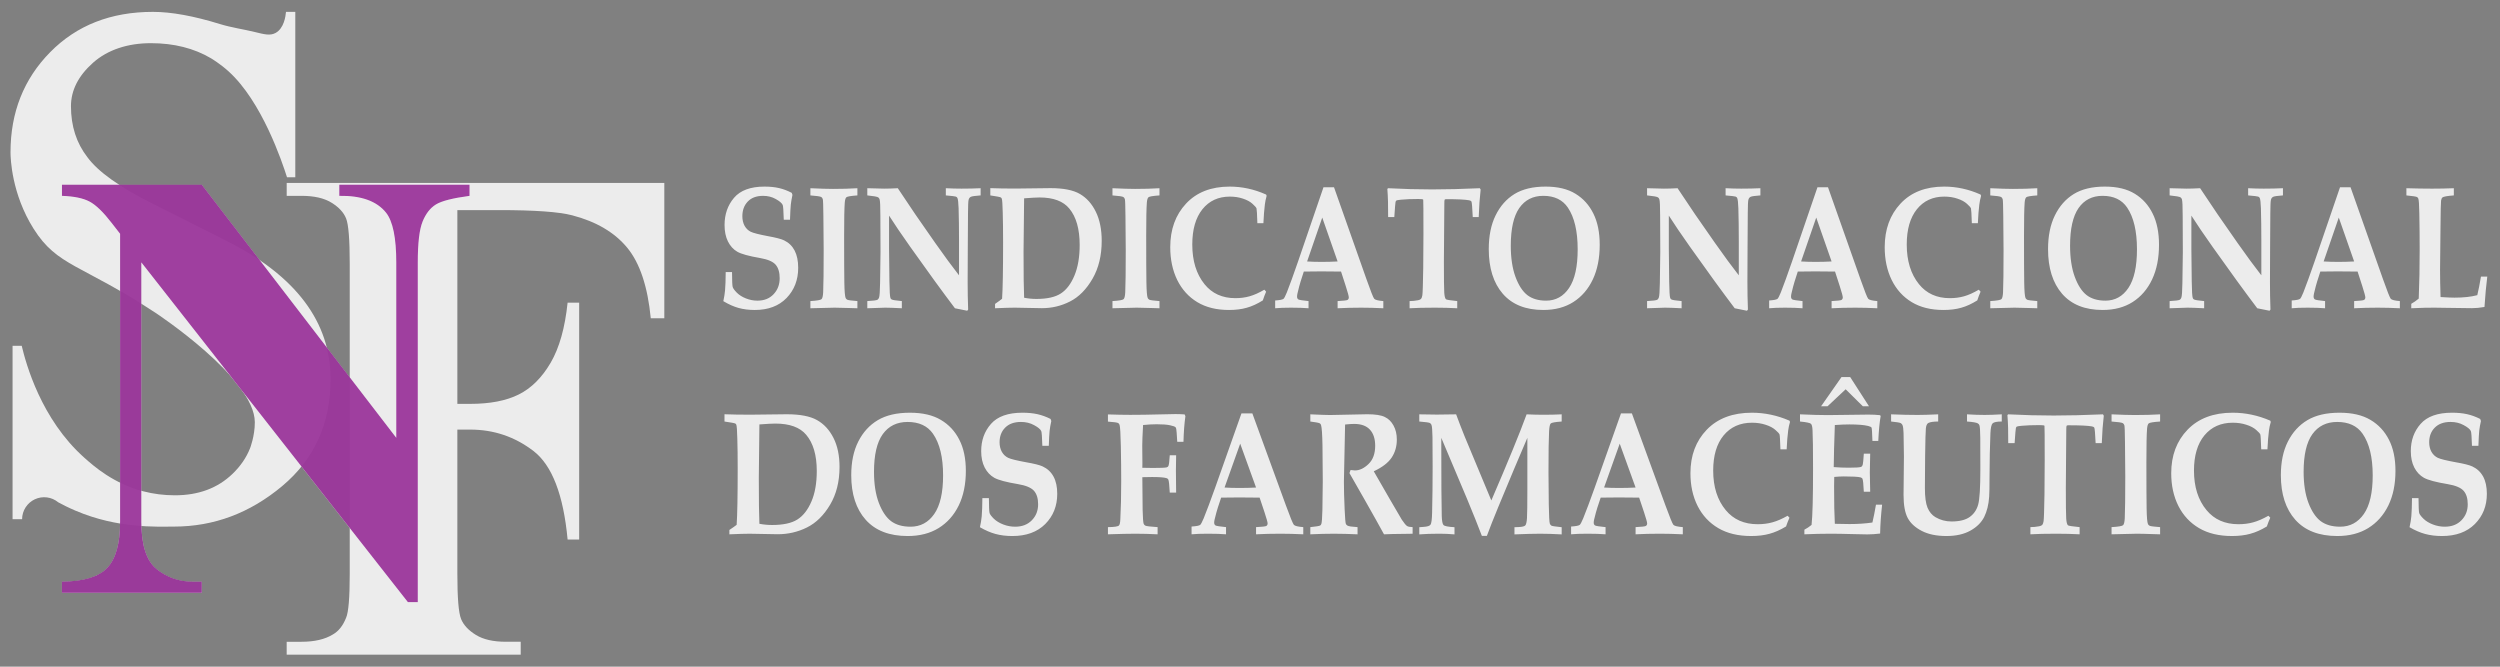
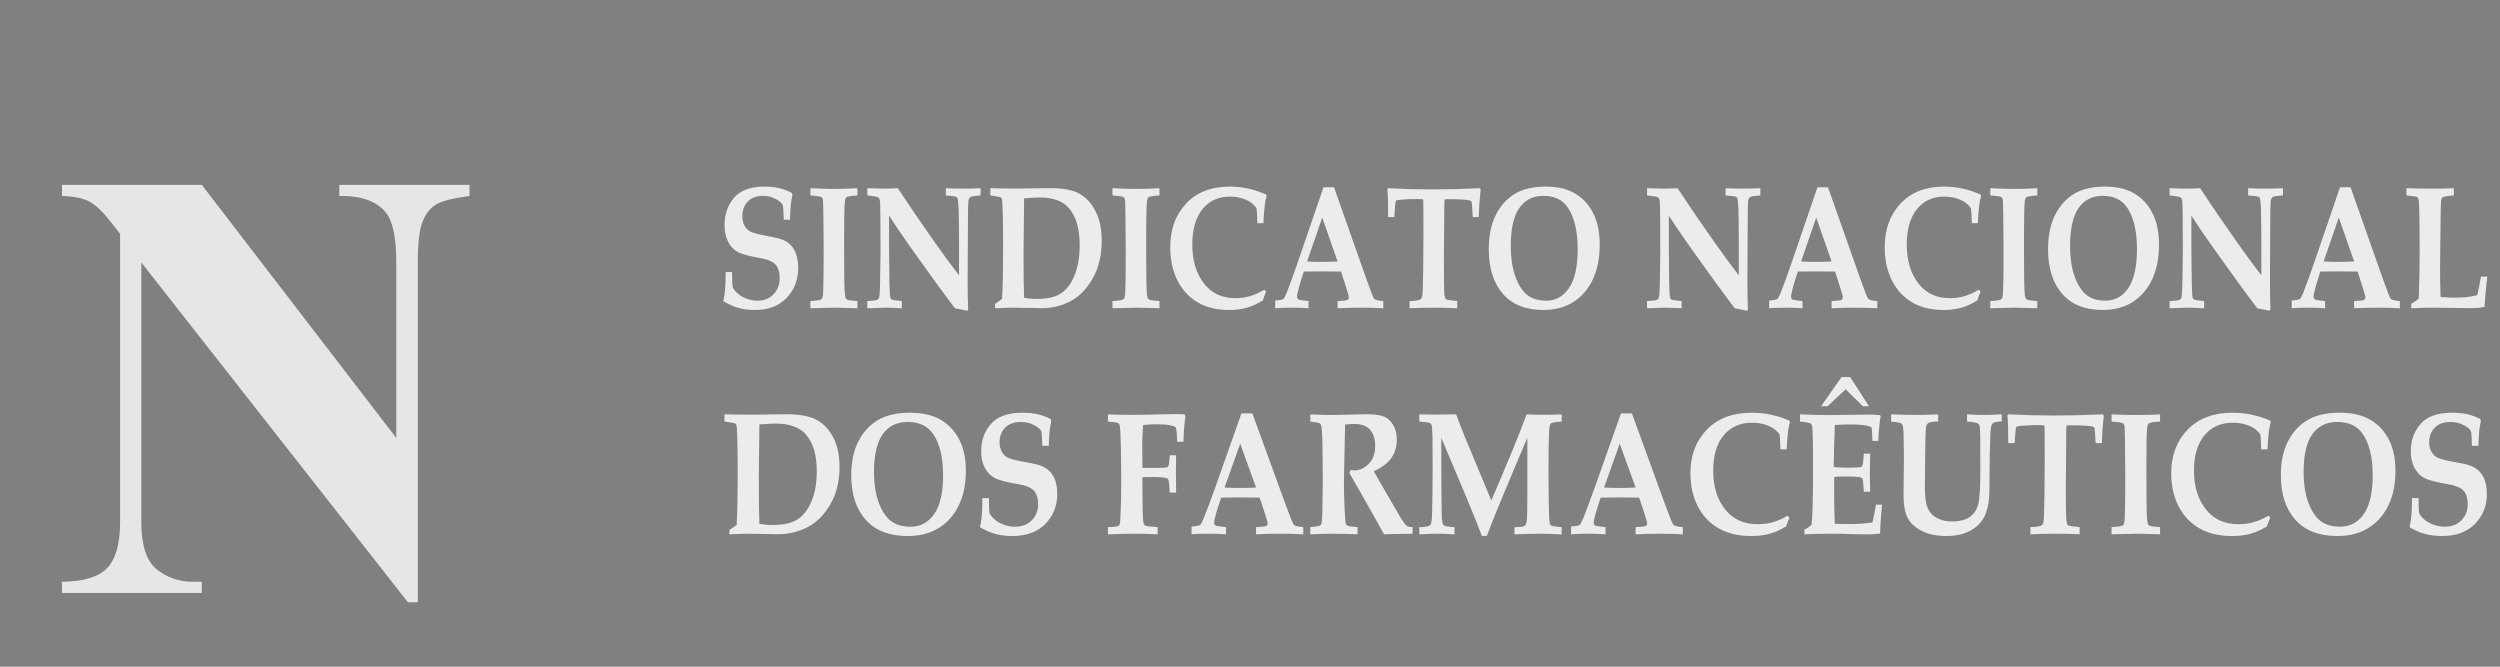
<svg xmlns="http://www.w3.org/2000/svg" xmlns:ns1="http://sodipodi.sourceforge.net/DTD/sodipodi-0.dtd" xmlns:ns2="http://www.inkscape.org/namespaces/inkscape" id="Layer_2_Image" data-name="Layer 2 Image" viewBox="0 0 1200 320" version="1.1" ns1:docname="snf-logo-site_inv.svg" width="1200" height="320" ns2:version="1.4.2 (ebf0e94, 2025-05-08)" ns2:export-filename="logo-site_inv.png" ns2:export-xdpi="24" ns2:export-ydpi="24">
  <rect x="0" y="0" width="1200" height="320" fill="#808080" stroke="none" />
  <ns1:namedview id="namedview37" pagecolor="#ffffff" bordercolor="#666666" borderopacity="1.0" ns2:showpageshadow="2" ns2:pageopacity="0.0" ns2:pagecheckerboard="0" ns2:deskcolor="#d1d1d1" ns2:zoom="0.67659504" ns2:cx="605.23648" ns2:cy="-52.468608" ns2:window-width="1920" ns2:window-height="1009" ns2:window-x="1912" ns2:window-y="-8" ns2:window-maximized="1" ns2:current-layer="Layer_2_Image" />
  <defs id="defs1">
    <linearGradient id="swatch2" ns2:swatch="solid">
      <stop style="stop-color:#5e075e;stop-opacity:1;" offset="0" id="stop2" />
    </linearGradient>
    <linearGradient id="swatch1" ns2:swatch="solid">
      <stop style="stop-color:#5e075e;stop-opacity:1;" offset="0" id="stop1" />
    </linearGradient>
    <style id="style1">
      .cls-1 {
        opacity: .75;
      }

      .cls-2 {
        fill: #5e075e;
      }
    </style>
  </defs>
  <g class="cls-1" id="g35" transform="matrix(0.666,0,0,0.666,-16.099,-53.637)" style="opacity:1;fill:#ececec">
-     <path d="m 353.8,231.98 v 139.63 h 9.28 c 14.28,0 25.93,-2.25 34.97,-6.77 9.04,-4.51 16.69,-12.11 22.96,-22.81 6.26,-10.7 10.35,-25.15 12.25,-43.37 h 8.33 v 170.71 h -8.33 c -3.01,-32.25 -11.22,-53.52 -24.62,-63.8 -13.41,-10.28 -28.59,-15.42 -45.56,-15.42 h -9.28 v 104.04 c 0,17.38 0.91,28.24 2.73,32.59 1.82,4.35 5.39,8.15 10.7,11.4 5.32,3.26 12.49,4.89 21.53,4.89 h 10.7 v 9.28 H 230.79 v -9.28 h 10.7 c 9.36,0 16.89,-1.76 22.6,-5.27 4.12,-2.34 7.29,-6.35 9.52,-12.03 1.75,-4.01 2.62,-14.54 2.62,-31.59 V 270.56 c 0,-17.38 -0.87,-28.24 -2.62,-32.59 -1.74,-4.34 -5.27,-8.15 -10.58,-11.4 -5.32,-3.26 -12.49,-4.89 -21.53,-4.89 h -10.7 v -9.28 h 272.16 v 97.52 h -9.76 c -2.22,-22.9 -7.89,-39.86 -17.01,-50.89 -9.12,-11.03 -22.32,-18.8 -39.6,-23.31 -9.52,-2.51 -27.12,-3.76 -52.81,-3.76 H 353.8 Z" id="path35" style="fill:#ececec" />
-   </g>
+     </g>
  <g class="cls-1" id="g36" transform="matrix(0.666,0,0,0.666,-16.099,-53.637)" style="opacity:1;fill:#ececec">
-     <path d="m 237,89.11 v 119.2 h -5.97 c -3.56,-11.19 -18.08,-54.65 -42.2,-76.41 -5.99,-5.4 -12.21,-9.14 -12.51,-9.32 -12.32,-7.28 -26.79,-10.93 -43.42,-10.93 -16.63,0 -31.14,4.72 -41.71,14.13 -10.58,9.43 -15.87,19.87 -15.87,31.33 0,14.26 3.93,26.49 11.81,36.67 7.62,10.44 23.13,21.53 46.51,33.23 l 53.89,27.13 c 49.95,25.21 74.93,58.45 74.93,99.71 0,31.84 -11.63,57.5 -34.88,76.99 -23.26,19.48 -49.28,29.22 -78.07,29.22 -12.67,0 -40.33,1.53 -70.88,-11.46 -5.37,-2.29 -9.66,-4.5 -12.49,-6.05 -4.73,-3.92 -11.32,-4.76 -16.88,-2.16 -5.55,2.6 -9.13,8.18 -9.16,14.32 H 33.23 V 329.78 h 6.6 c 3.04,12.78 13.91,52.85 45.08,80.61 7.04,6.27 21.11,18.69 42.59,24.26 7.34,1.91 14.92,2.86 22.75,2.86 16.98,0 30.82,-5.15 41.52,-15.47 5.76,-5.55 9.98,-11.72 12.64,-18.48 0,0 3.46,-8.78 3.42,-18.76 -0.12,-31.74 -71.38,-78.68 -71.38,-78.68 C 82.51,270.59 65.61,272.77 48.36,245.35 32.54,220.22 31.75,194.65 31.75,190.33 c 0,-28.78 9.53,-52.85 28.61,-72.21 19.06,-19.35 43.74,-29.03 74.01,-29.03 13.29,0 29.4,2.93 48.36,8.79 8.2,2.53 16.76,3.69 25.1,5.73 6.88,1.68 10.96,2.78 14.84,0.73 6.18,-3.25 7.35,-12.05 7.63,-15.25 h 6.69 z" id="path36" style="fill:#ececec" />
-   </g>
+     </g>
  <g id="g33" />
  <path class="cls-2" d="M 96.857,88.723 190.213,210.209 v -84.217 c 0,-11.75 -1.632,-19.69 -4.883,-23.834 -4.47,-5.589 -11.957,-8.28 -22.468,-8.093 v -5.342 h 62.515 v 5.342 c -8.007,1.066 -13.376,2.438 -16.12,4.117 -2.744,1.685 -4.883,4.436 -6.421,8.233 -1.539,3.797 -2.298,10.325 -2.298,19.571 v 163.086 h -4.743 L 67.834,125.986 v 124.517 c 0,11.271 2.485,18.878 7.467,22.821 4.976,3.95 10.678,5.922 17.093,5.922 h 4.463 v 5.349 h -67.118 v -5.349 c 10.418,-0.093 17.672,-2.311 21.769,-6.641 4.09,-4.336 6.142,-11.704 6.142,-22.102 V 112.263 l -4.043,-5.202 c -4.003,-5.196 -7.534,-8.613 -10.605,-10.252 -3.071,-1.639 -7.494,-2.551 -13.256,-2.744 v -5.342 h 67.118 z" id="path34-3" style="opacity:0.8;fill:#ffffff;fill-opacity:1;stroke-width:0.666" />
-   <path class="cls-2" d="M 96.854,88.672 190.211,210.159 v -84.217 c 0,-11.75 -1.632,-19.69 -4.883,-23.834 -4.47,-5.589 -11.957,-8.28 -22.468,-8.093 v -5.342 h 62.515 v 5.342 c -8.007,1.066 -13.376,2.438 -16.12,4.117 -2.744,1.685 -4.883,4.436 -6.421,8.233 -1.539,3.797 -2.298,10.325 -2.298,19.571 v 163.086 h -4.743 L 67.832,125.935 v 124.517 c 0,11.271 2.485,18.878 7.467,22.821 4.976,3.95 10.678,5.922 17.093,5.922 h 4.463 v 5.349 H 29.736 v -5.349 c 10.418,-0.093 17.672,-2.311 21.769,-6.641 4.09,-4.336 6.142,-11.704 6.142,-22.102 V 112.213 l -4.043,-5.202 C 49.6,101.815 46.07,98.397 42.999,96.759 39.928,95.12 35.505,94.208 29.743,94.014 v -5.342 h 67.118 z" id="path34" style="opacity:0.75;stroke-width:0.666;fill:#800080;fill-opacity:1" />
  <g id="g4" style="fill:#ececec">
    <path style="font-weight:bold;font-size:77.021px;line-height:1.25;font-family:'Book Antiqua';-inkscape-font-specification:'Book Antiqua Bold';fill:#ececec;stroke-width:1.06" d="m 380.283,119.592 h 3.309 q 0.038,5.566 0.338,6.544 0.338,0.94 2.181,2.52 1.843,1.542 4.776,2.52 2.933,0.978 6.017,0.978 5.303,0 8.462,-2.821 3.197,-2.821 3.197,-7.033 0,-3.874 -2.106,-5.942 -2.144,-2.068 -8.123,-2.933 -8.875,-1.279 -11.997,-2.783 -3.084,-1.504 -4.889,-4.513 -1.768,-3.009 -1.768,-7.221 0,-7.07 4.964,-11.959 5.002,-4.927 15.946,-4.927 4.287,0 7.597,0.639 3.347,0.639 6.694,2.106 l 0.376,0.903 q -0.602,2.369 -0.865,4.287 -0.226,1.918 -0.414,6.619 h -3.272 q -0.188,-5.792 -0.564,-6.506 -0.715,-1.241 -3.648,-2.595 -2.896,-1.391 -6.657,-1.391 -5.152,0 -8.01,2.52 -2.821,2.482 -2.821,6.431 0,2.407 1.166,4.212 1.166,1.768 3.234,2.633 2.106,0.827 8.988,1.918 6.243,0.94 8.462,1.843 3.648,1.467 5.528,4.475 1.88,3.009 1.88,7.597 0,7.973 -6.092,13.276 -6.092,5.265 -16.66,5.265 -4.701,0 -8.537,-0.903 -3.836,-0.903 -7.935,-2.971 0.677,-2.633 0.903,-4.776 0.301,-2.971 0.338,-8.01 z m 44.377,15.908 v -3.159 q 5.19,-0.263 5.867,-0.865 0.677,-0.602 0.827,-2.971 0.263,-4.964 0.263,-18.503 0,-5.19 -0.15,-15.043 -0.075,-6.732 -0.301,-7.371 -0.226,-0.677 -0.79,-0.978 -0.827,-0.414 -5.716,-0.715 v -3.159 q 7.747,0.301 11.846,0.301 7.07,0 12.787,-0.301 v 3.159 q -5.115,0.301 -5.792,0.827 -0.639,0.489 -0.827,2.332 -0.338,3.61 -0.338,14.629 0,14.667 0.113,20.459 0.113,5.754 0.677,6.845 0.226,0.489 0.94,0.79 0.752,0.263 5.227,0.564 v 3.159 l -4.438,-0.113 q -4.212,-0.15 -7.522,-0.15 z m 29.823,0 v -3.159 q 4.588,-0.188 5.378,-0.602 0.527,-0.301 0.79,-0.978 0.414,-0.903 0.527,-6.356 0.226,-9.026 0.226,-13.614 l -0.075,-15.908 q 0,-6.318 -0.414,-7.296 -0.226,-0.564 -0.715,-0.827 -0.752,-0.451 -5.716,-0.865 v -3.159 q 5.942,0.188 8.8,0.188 3.159,0 7.183,-0.188 8.65,11.057 19.556,23.994 7.258,8.65 12.523,14.291 v -14.893 q 0,-8.462 -0.226,-14.592 -0.15,-3.648 -0.602,-4.475 -0.226,-0.451 -0.827,-0.639 -0.602,-0.188 -5.265,-0.527 v -3.159 q 4.099,0.188 8.161,0.188 5.566,0 10.079,-0.188 v 3.159 q -4.212,0.263 -5.077,0.602 -0.489,0.188 -0.79,0.527 -0.301,0.338 -0.451,0.865 -0.263,0.903 -0.301,5.792 l -0.113,15.043 -0.075,15.156 q 0,6.092 0.263,12.185 l -0.489,0.527 q -4.551,-0.827 -6.431,-1.091 -9.665,-10.718 -23.354,-26.927 -6.92,-8.198 -11.169,-13.802 v 14.629 q 0,5.98 0.188,14.404 0.113,6.205 0.526,7.145 0.15,0.414 0.564,0.639 0.715,0.414 5.416,0.752 v 3.159 q -6.092,-0.263 -8.725,-0.263 -2.181,0 -9.364,0.263 z m 66.942,0 v -1.918 q 2.595,-1.504 3.686,-2.256 0.527,-6.619 0.527,-24.783 0,-7.86 -0.188,-13.125 -0.15,-5.303 -0.489,-6.055 -0.15,-0.376 -0.489,-0.564 -0.564,-0.301 -5.528,-0.903 v -3.197 q 5.679,0.188 13.05,0.188 l 18.541,-0.188 q 10.116,0 15.344,2.557 5.265,2.557 8.349,7.822 3.084,5.265 3.084,12.787 0,9.665 -4.814,16.66 -4.814,6.995 -11.734,9.966 -6.92,2.971 -14.78,2.971 l -14.253,-0.226 q -3.422,0 -10.305,0.263 z m 15.231,-4.626 q 3.159,0.527 6.469,0.527 8.387,0 12.787,-2.407 4.4,-2.407 7.108,-7.86 2.745,-5.491 2.745,-13.464 0,-10.493 -5.416,-15.983 -4.776,-4.889 -15.607,-4.889 -2.332,0 -8.086,0.376 l -0.301,23.467 q 0,14.817 0.301,20.233 z m 46.295,4.626 v -3.159 q 5.19,-0.263 5.867,-0.865 0.677,-0.602 0.827,-2.971 0.263,-4.964 0.263,-18.503 0,-5.19 -0.15,-15.043 -0.075,-6.732 -0.301,-7.371 -0.226,-0.677 -0.79,-0.978 -0.827,-0.414 -5.716,-0.715 v -3.159 q 7.747,0.301 11.846,0.301 7.07,0 12.787,-0.301 v 3.159 q -5.115,0.301 -5.792,0.827 -0.639,0.489 -0.827,2.332 -0.338,3.61 -0.338,14.629 0,14.667 0.113,20.459 0.113,5.754 0.677,6.845 0.226,0.489 0.94,0.79 0.752,0.263 5.227,0.564 v 3.159 l -4.438,-0.113 q -4.212,-0.15 -7.522,-0.15 z m 79.578,-8.161 0.94,0.865 q -0.978,1.88 -1.73,3.836 -4.362,2.294 -8.424,3.234 -4.024,0.978 -9.289,0.978 -9.853,0 -16.66,-3.46 -6.807,-3.46 -10.493,-9.74 -3.648,-6.28 -3.648,-14.404 0,-11.696 8.274,-19.142 8.311,-7.484 22.903,-7.484 4.851,0 9.59,0.865 4.776,0.865 9.477,2.633 l 0.263,0.564 q -0.677,2.031 -0.94,3.911 -0.489,3.272 -0.752,8.123 h -3.159 q -0.226,-5.942 -0.451,-6.506 -0.226,-0.602 -2.068,-1.993 -1.843,-1.429 -5.002,-2.294 -3.121,-0.903 -6.92,-0.903 -9.026,0 -14.366,5.566 -5.303,5.566 -5.303,15.494 0,10.756 6.393,17.412 5.904,6.168 16.209,6.168 3.986,0 7.446,-0.827 3.498,-0.827 7.71,-2.896 z m 5.679,4.739 q 3.535,-0.188 4.362,-0.715 0.564,-0.376 1.768,-2.858 2.294,-4.889 5.867,-13.576 l 13.313,-32.606 h 5.528 l 16.999,40.391 q 3.309,7.86 4.062,8.612 0.79,0.752 4.776,1.015 v 3.159 q -6.13,-0.263 -11.583,-0.263 -6.506,0 -12.373,0.263 v -3.159 q 4.475,-0.188 5.152,-0.489 0.715,-0.338 0.715,-1.166 0,-0.715 -1.58,-4.889 l -2.482,-6.431 q -4.663,-0.075 -10.417,-0.075 -5.002,0 -9.101,0.075 l -1.655,4.325 q -0.677,1.768 -1.655,5.265 -0.226,0.79 -0.226,1.429 0,0.865 0.715,1.241 0.752,0.338 5.303,0.715 v 3.159 q -3.686,-0.263 -9.176,-0.263 -5.227,0 -8.311,0.263 z m 24.671,-36.442 -7.935,19.293 q 3.46,0.188 7.634,0.188 4.362,0 8.349,-0.188 z m 45.769,39.864 v -3.159 q 2.144,0 4.475,-0.376 1.091,-0.188 1.542,-0.602 0.451,-0.451 0.677,-1.617 0.263,-1.617 0.451,-11.884 0.113,-7.296 0.113,-14.893 0,-14.93 -0.113,-15.194 -0.075,-0.301 -2.633,-0.301 -5.227,0 -8.988,0.301 -2.181,0.188 -2.482,0.376 -0.263,0.188 -0.414,0.677 -0.15,0.451 -0.639,6.581 h -3.234 q 0.075,-7.183 -0.414,-12.373 l 0.414,-0.301 q 11.846,0.527 23.054,0.527 11.169,0 25.009,-0.527 l 0.414,0.602 q -0.715,5.152 -1.015,12.072 h -3.121 q -0.338,-6.28 -0.677,-6.807 -0.263,-0.414 -1.203,-0.564 -3.009,-0.489 -11.959,-0.489 -0.752,0 -0.903,0.226 -0.15,0.263 -0.15,1.993 L 756.623,115.042 q 0,10.981 0.188,13.501 0.188,2.482 0.903,3.009 0.489,0.338 5.904,0.79 v 3.159 q -5.528,-0.263 -11.734,-0.263 -8.161,0 -13.238,0.263 z m 70.101,0.752 q -13.877,0 -21.248,-7.108 -7.371,-7.145 -7.371,-19.631 0,-8.725 3.573,-14.817 3.573,-6.13 9.891,-9.402 6.356,-3.272 16.322,-3.272 9.59,0 15.682,3.159 6.092,3.121 9.364,8.725 3.309,5.566 3.309,13.689 0,8.8 -3.61,15.231 -3.61,6.393 -10.192,9.928 -6.544,3.498 -15.72,3.498 z m 1.429,-4.099 q 7.559,0 12.034,-5.566 4.513,-5.604 4.513,-16.999 0,-11.959 -5.152,-18.353 -4.174,-5.152 -12.862,-5.152 -8.123,0 -12.599,5.378 -4.438,5.378 -4.438,16.547 0,8.048 2.445,13.652 2.445,5.566 6.205,8.048 3.798,2.445 9.853,2.445 z m 52.914,3.347 v -3.159 q 4.588,-0.188 5.378,-0.602 0.527,-0.301 0.79,-0.978 0.414,-0.903 0.527,-6.356 0.226,-9.026 0.226,-13.614 l -0.075,-15.908 q 0,-6.318 -0.414,-7.296 -0.226,-0.564 -0.715,-0.827 -0.752,-0.451 -5.716,-0.865 v -3.159 q 5.942,0.188 8.8,0.188 3.159,0 7.183,-0.188 8.65,11.057 19.556,23.994 7.258,8.65 12.523,14.291 v -14.893 q 0,-8.462 -0.226,-14.592 -0.15,-3.648 -0.602,-4.475 -0.226,-0.451 -0.827,-0.639 -0.602,-0.188 -5.265,-0.527 v -3.159 q 4.099,0.188 8.161,0.188 5.566,0 10.079,-0.188 v 3.159 q -4.212,0.263 -5.077,0.602 -0.489,0.188 -0.79,0.527 -0.301,0.338 -0.451,0.865 -0.263,0.903 -0.301,5.792 l -0.113,15.043 -0.075,15.156 q 0,6.092 0.263,12.185 l -0.489,0.527 q -4.551,-0.827 -6.431,-1.091 -9.665,-10.718 -23.354,-26.927 -6.92,-8.198 -11.169,-13.802 v 14.629 q 0,5.98 0.188,14.404 0.113,6.205 0.527,7.145 0.15,0.414 0.564,0.639 0.715,0.414 5.416,0.752 v 3.159 q -6.092,-0.263 -8.725,-0.263 -2.181,0 -9.364,0.263 z m 63.971,-3.422 q 3.535,-0.188 4.362,-0.715 0.564,-0.376 1.768,-2.858 2.294,-4.889 5.867,-13.576 l 13.313,-32.606 h 5.528 l 16.999,40.391 q 3.309,7.86 4.062,8.612 0.79,0.752 4.776,1.015 v 3.159 q -6.13,-0.263 -11.583,-0.263 -6.506,0 -12.373,0.263 v -3.159 q 4.475,-0.188 5.152,-0.489 0.715,-0.338 0.715,-1.166 0,-0.715 -1.58,-4.889 l -2.482,-6.431 q -4.663,-0.075 -10.417,-0.075 -5.002,0 -9.101,0.075 l -1.655,4.325 q -0.677,1.768 -1.655,5.265 -0.226,0.79 -0.226,1.429 0,0.865 0.715,1.241 0.752,0.338 5.303,0.715 v 3.159 q -3.686,-0.263 -9.176,-0.263 -5.227,0 -8.311,0.263 z m 24.671,-36.442 -7.935,19.293 q 3.46,0.188 7.634,0.188 4.362,0 8.349,-0.188 z m 85.181,31.703 0.94,0.865 q -0.978,1.88 -1.73,3.836 -4.362,2.294 -8.424,3.234 -4.024,0.978 -9.289,0.978 -9.853,0 -16.66,-3.46 -6.807,-3.46 -10.493,-9.74 -3.648,-6.28 -3.648,-14.404 0,-11.696 8.274,-19.142 8.311,-7.484 22.903,-7.484 4.851,0 9.59,0.865 4.776,0.865 9.477,2.633 l 0.263,0.564 q -0.677,2.031 -0.94,3.911 -0.489,3.272 -0.752,8.123 h -3.159 q -0.226,-5.942 -0.451,-6.506 -0.226,-0.602 -2.068,-1.993 -1.843,-1.429 -5.002,-2.294 -3.121,-0.903 -6.92,-0.903 -9.026,0 -14.366,5.566 -5.303,5.566 -5.303,15.494 0,10.756 6.393,17.412 5.904,6.168 16.209,6.168 3.986,0 7.446,-0.827 3.498,-0.827 7.71,-2.896 z m 6.017,8.161 v -3.159 q 5.19,-0.263 5.867,-0.865 0.677,-0.602 0.827,-2.971 0.263,-4.964 0.263,-18.503 0,-5.19 -0.15,-15.043 -0.075,-6.732 -0.301,-7.371 -0.226,-0.677 -0.79,-0.978 -0.827,-0.414 -5.716,-0.715 v -3.159 q 7.747,0.301 11.846,0.301 7.07,0 12.787,-0.301 v 3.159 q -5.115,0.301 -5.792,0.827 -0.639,0.489 -0.827,2.332 -0.339,3.61 -0.339,14.629 0,14.667 0.113,20.459 0.113,5.754 0.677,6.845 0.226,0.489 0.94,0.79 0.752,0.263 5.227,0.564 v 3.159 l -4.438,-0.113 q -4.212,-0.15 -7.521,-0.15 z m 58.894,0.752 q -13.877,0 -21.248,-7.108 -7.371,-7.145 -7.371,-19.631 0,-8.725 3.573,-14.817 3.573,-6.13 9.891,-9.402 6.356,-3.272 16.322,-3.272 9.59,0 15.682,3.159 6.092,3.121 9.364,8.725 3.309,5.566 3.309,13.689 0,8.8 -3.61,15.231 -3.61,6.393 -10.192,9.928 -6.544,3.498 -15.72,3.498 z m 1.429,-4.099 q 7.559,0 12.034,-5.566 4.513,-5.604 4.513,-16.999 0,-11.959 -5.152,-18.353 -4.174,-5.152 -12.862,-5.152 -8.123,0 -12.599,5.378 -4.438,5.378 -4.438,16.547 0,8.048 2.445,13.652 2.445,5.566 6.205,8.048 3.798,2.445 9.853,2.445 z m 33.659,3.347 v -3.159 q 4.588,-0.188 5.378,-0.602 0.526,-0.301 0.79,-0.978 0.414,-0.903 0.526,-6.356 0.226,-9.026 0.226,-13.614 l -0.075,-15.908 q 0,-6.318 -0.414,-7.296 -0.226,-0.564 -0.715,-0.827 -0.752,-0.451 -5.716,-0.865 v -3.159 q 5.942,0.188 8.8,0.188 3.159,0 7.183,-0.188 8.65,11.057 19.556,23.994 7.258,8.65 12.523,14.291 v -14.893 q 0,-8.462 -0.226,-14.592 -0.15,-3.648 -0.602,-4.475 -0.226,-0.451 -0.827,-0.639 -0.602,-0.188 -5.265,-0.527 v -3.159 q 4.099,0.188 8.161,0.188 5.566,0 10.079,-0.188 v 3.159 q -4.212,0.263 -5.077,0.602 -0.489,0.188 -0.79,0.527 -0.301,0.338 -0.451,0.865 -0.263,0.903 -0.301,5.792 l -0.113,15.043 -0.075,15.156 q 0,6.092 0.263,12.185 l -0.489,0.527 q -4.551,-0.827 -6.431,-1.091 -9.665,-10.718 -23.354,-26.927 -6.92,-8.198 -11.169,-13.802 v 14.629 q 0,5.98 0.188,14.404 0.113,6.205 0.526,7.145 0.15,0.414 0.564,0.639 0.715,0.414 5.415,0.752 v 3.159 q -6.092,-0.263 -8.725,-0.263 -2.181,0 -9.364,0.263 z m 63.971,-3.422 q 3.535,-0.188 4.362,-0.715 0.564,-0.376 1.768,-2.858 2.294,-4.889 5.867,-13.576 l 13.313,-32.606 h 5.528 l 16.999,40.391 q 3.309,7.86 4.062,8.612 0.79,0.752 4.776,1.015 v 3.159 q -6.13,-0.263 -11.583,-0.263 -6.506,0 -12.373,0.263 v -3.159 q 4.475,-0.188 5.152,-0.489 0.715,-0.338 0.715,-1.166 0,-0.715 -1.579,-4.889 l -2.482,-6.431 q -4.663,-0.075 -10.417,-0.075 -5.002,0 -9.101,0.075 l -1.655,4.325 q -0.677,1.768 -1.655,5.265 -0.226,0.79 -0.226,1.429 0,0.865 0.715,1.241 0.752,0.338 5.303,0.715 v 3.159 q -3.686,-0.263 -9.176,-0.263 -5.227,0 -8.311,0.263 z m 24.671,-36.442 -7.935,19.293 q 3.46,0.188 7.634,0.188 4.362,0 8.349,-0.188 z m 37.984,39.864 v -1.956 q 2.068,-0.978 3.911,-2.294 0.489,-10.192 0.489,-21.248 0,-8.687 -0.188,-16.397 -0.113,-5.491 -0.526,-6.318 -0.188,-0.489 -0.79,-0.715 -0.564,-0.263 -5.453,-0.677 v -3.159 q 7.258,0.188 13.464,0.188 6.017,0 11.395,-0.188 v 3.159 q -5.19,0.338 -5.98,0.903 -0.489,0.338 -0.715,1.391 -0.188,1.015 -0.301,12.147 l -0.226,18.315 q 0,5.152 0.263,11.922 4.927,0.263 7.296,0.263 7.108,0 11.959,-1.091 0.978,-3.422 1.918,-8.161 h 3.309 q -0.827,5.378 -1.467,13.351 -3.573,0.527 -6.581,0.527 l -13.614,-0.15 -6.093,-0.075 q -4.212,-0.038 -12.072,0.263 z" id="text2" transform="scale(0.916,1.092)" aria-label="SINDICATO NACIONAL" />
    <path style="font-weight:bold;font-size:78.27px;line-height:1.25;font-family:'Book Antiqua';-inkscape-font-specification:'Book Antiqua Bold';fill:#ececec;stroke-width:1.077" d="m 376.052,238.8 v -1.949 q 2.637,-1.529 3.745,-2.293 0.535,-6.726 0.535,-25.186 0,-7.988 -0.191,-13.338 -0.153,-5.389 -0.497,-6.153 -0.153,-0.382 -0.497,-0.573 -0.573,-0.306 -5.618,-0.917 v -3.249 q 5.771,0.191 13.262,0.191 l 18.841,-0.191 q 10.281,0 15.593,2.599 5.351,2.599 8.484,7.949 3.134,5.351 3.134,12.994 0,9.822 -4.892,16.931 -4.892,7.109 -11.924,10.128 -7.032,3.019 -15.02,3.019 l -14.485,-0.229 q -3.478,0 -10.472,0.268 z m 15.478,-4.701 q 3.21,0.535 6.573,0.535 8.523,0 12.994,-2.446 4.471,-2.446 7.223,-7.988 2.79,-5.58 2.79,-13.682 0,-10.663 -5.503,-16.243 -4.854,-4.968 -15.86,-4.968 -2.37,0 -8.217,0.382 l -0.306,23.848 q 0,15.058 0.306,20.561 z m 76.436,5.465 q -14.102,0 -21.593,-7.223 -7.491,-7.261 -7.491,-19.95 0,-8.867 3.631,-15.058 3.631,-6.23 10.051,-9.554 6.459,-3.325 16.587,-3.325 9.746,0 15.937,3.21 6.191,3.172 9.516,8.867 3.363,5.656 3.363,13.911 0,8.943 -3.669,15.478 -3.669,6.497 -10.357,10.09 -6.65,3.554 -15.975,3.554 z m 1.452,-4.166 q 7.682,0 12.23,-5.656 4.586,-5.694 4.586,-17.274 0,-12.153 -5.236,-18.65 -4.242,-5.236 -13.071,-5.236 -8.255,0 -12.803,5.465 -4.51,5.465 -4.51,16.816 0,8.179 2.484,13.873 2.484,5.656 6.306,8.179 3.86,2.484 10.013,2.484 z m 37.071,-12.765 h 3.363 q 0.038,5.656 0.344,6.65 0.344,0.955 2.217,2.561 1.873,1.567 4.854,2.561 2.981,0.994 6.115,0.994 5.389,0 8.599,-2.866 3.249,-2.866 3.249,-7.147 0,-3.936 -2.14,-6.038 -2.178,-2.102 -8.255,-2.981 -9.019,-1.299 -12.192,-2.828 -3.134,-1.529 -4.968,-4.586 -1.796,-3.057 -1.796,-7.338 0,-7.185 5.045,-12.153 5.083,-5.007 16.204,-5.007 4.357,0 7.72,0.65 3.401,0.65 6.803,2.14 l 0.382,0.917 q -0.611,2.408 -0.879,4.357 -0.229,1.949 -0.42,6.726 h -3.325 q -0.191,-5.886 -0.573,-6.612 -0.726,-1.261 -3.707,-2.637 -2.943,-1.414 -6.765,-1.414 -5.236,0 -8.14,2.561 -2.866,2.522 -2.866,6.535 0,2.446 1.185,4.28 1.185,1.796 3.287,2.675 2.14,0.841 9.134,1.949 6.344,0.955 8.599,1.873 3.707,1.49 5.618,4.548 1.911,3.057 1.911,7.72 0,8.102 -6.191,13.491 -6.191,5.351 -16.931,5.351 -4.777,0 -8.675,-0.917 -3.898,-0.917 -8.064,-3.019 0.688,-2.675 0.917,-4.854 0.306,-3.019 0.344,-8.14 z m 64.741,16.166 v -3.21 q 4.854,-0.038 5.656,-0.726 0.611,-0.459 0.726,-2.713 0.459,-7.452 0.459,-17.198 0,-7.223 -0.191,-15.478 -0.191,-8.293 -0.65,-9.554 -0.229,-0.573 -0.65,-0.803 -0.65,-0.42 -5.351,-0.688 v -3.21 q 6.688,0.191 11.504,0.191 7.032,0 14.752,-0.191 5.083,-0.153 8.561,-0.153 2.484,0 4.739,0.153 l 0.382,0.803 q -0.803,4.854 -0.994,11.427 h -3.21 l -0.306,-4.089 q -0.115,-1.949 -0.535,-2.37 -0.382,-0.459 -2.828,-0.917 -2.408,-0.459 -6.917,-0.459 -3.325,0 -7.032,0.344 -0.42,6.459 -0.42,9.134 l 0.076,8.217 -0.038,1.758 q 2.293,0.076 5.542,0.076 5.847,0 7.032,-0.268 0.611,-0.153 0.879,-0.611 0.42,-0.803 0.688,-4.777 h 3.287 q -0.115,3.363 -0.115,6.688 0,3.134 0.115,9.975 h -3.287 q -0.306,-4.968 -0.726,-5.809 -0.229,-0.459 -0.955,-0.65 -1.834,-0.497 -7.452,-0.497 l -5.007,0.076 0.153,14.676 q 0.153,5.312 0.535,6.153 0.268,0.535 0.803,0.803 0.764,0.382 6.382,0.688 v 3.21 q -6.115,-0.268 -11.465,-0.268 -4.739,0 -14.141,0.268 z m 43.11,-3.478 q 3.592,-0.191 4.433,-0.726 0.573,-0.382 1.796,-2.905 2.331,-4.968 5.962,-13.797 l 13.529,-33.135 h 5.618 l 17.274,41.046 q 3.363,7.988 4.128,8.752 0.803,0.764 4.854,1.032 v 3.21 q -6.23,-0.268 -11.771,-0.268 -6.612,0 -12.574,0.268 v -3.21 q 4.548,-0.191 5.236,-0.497 0.726,-0.344 0.726,-1.185 0,-0.726 -1.605,-4.968 l -2.522,-6.535 q -4.739,-0.076 -10.586,-0.076 -5.083,0 -9.249,0.076 l -1.682,4.395 q -0.688,1.796 -1.682,5.351 -0.229,0.803 -0.229,1.452 0,0.879 0.726,1.261 0.764,0.344 5.389,0.726 v 3.21 q -3.745,-0.268 -9.325,-0.268 -5.312,0 -8.446,0.268 z m 25.071,-37.033 -8.064,19.606 q 3.516,0.191 7.758,0.191 4.433,0 8.484,-0.191 z m 36.154,40.511 v -3.21 q 4.433,-0.382 5.083,-0.726 0.42,-0.229 0.611,-0.726 0.382,-0.917 0.535,-6.191 0.191,-8.179 0.191,-12.879 0,-6.344 -0.153,-16.128 -0.153,-7.3 -0.726,-8.943 -0.153,-0.497 -0.611,-0.764 -0.611,-0.382 -4.93,-0.841 v -3.21 q 7.911,0.306 10.204,0.306 l 19.147,-0.344 q 6.23,0 9.058,1.223 2.866,1.185 4.51,3.86 1.682,2.637 1.682,6.23 0,4.586 -2.675,8.064 -2.637,3.44 -9.211,6.115 l 8.14,12.268 6.344,9.402 q 1.796,2.293 2.675,2.79 0.879,0.459 2.866,0.497 v 2.943 l -2.255,0.038 q -9.707,0.076 -12.497,0.229 -3.325,-5.312 -9.937,-15.402 l -7.873,-11.962 q 0.344,-0.65 0.573,-1.376 1.529,0.191 2.255,0.191 3.554,0 6.994,-2.866 3.44,-2.866 3.44,-8.179 0,-4.624 -2.713,-7.185 -2.713,-2.561 -8.14,-2.561 -1.72,0 -4.663,0.268 l -0.268,11.274 -0.344,14.294 q 0,4.854 0.382,12.421 0.306,5.694 0.611,6.382 0.229,0.497 0.841,0.803 0.803,0.459 5.198,0.688 v 3.21 q -6.879,-0.268 -12.192,-0.268 -5.656,0 -12.153,0.268 z m 56.18,0.038 v -3.21 l 2.293,-0.153 q 2.79,-0.153 3.478,-0.955 0.726,-0.803 0.841,-5.427 0.268,-9.44 0.268,-20.447 0,-5.847 -0.076,-13.3 -0.076,-4.51 -0.535,-5.503 -0.229,-0.497 -0.841,-0.803 -0.611,-0.306 -5.427,-0.65 v -3.21 q 4.624,0.115 9.058,0.115 5.159,0 9.937,-0.115 2.064,4.854 4.28,9.631 1.567,3.401 13.873,28.855 12.994,-26.141 18.192,-38.485 4.586,0.191 8.714,0.191 4.854,0 9.363,-0.191 v 3.21 q -5.007,0.306 -5.656,0.879 -0.65,0.573 -0.841,3.516 -0.306,4.815 -0.306,18.306 0,6.803 0.153,14.37 0.153,7.567 0.535,8.561 0.268,0.573 0.764,0.879 0.497,0.306 5.351,0.726 v 3.21 q -6.191,-0.306 -11.045,-0.306 -4.892,0 -13.3,0.306 v -3.21 l 2.255,-0.076 q 2.675,-0.115 3.325,-0.726 0.688,-0.65 0.879,-3.325 0.191,-2.713 0.191,-12.727 v -23.084 q -5.886,11.809 -15.02,30.957 -3.745,7.873 -5.847,12.841 h -2.599 q -2.866,-6.573 -7.682,-16.625 l -13.223,-27.173 v 5.198 q 0,21.555 0.229,29.695 0.115,3.287 0.879,4.051 0.764,0.764 5.694,0.994 v 3.21 q -3.898,-0.306 -7.796,-0.306 -5.809,0 -10.357,0.306 z m 78.27,-3.516 q 3.592,-0.191 4.433,-0.726 0.573,-0.382 1.796,-2.905 2.331,-4.968 5.962,-13.797 l 13.529,-33.135 h 5.618 l 17.274,41.046 q 3.363,7.988 4.128,8.752 0.803,0.764 4.854,1.032 v 3.21 q -6.23,-0.268 -11.771,-0.268 -6.612,0 -12.574,0.268 v -3.21 q 4.548,-0.191 5.236,-0.497 0.726,-0.344 0.726,-1.185 0,-0.726 -1.605,-4.968 l -2.522,-6.535 q -4.739,-0.076 -10.586,-0.076 -5.083,0 -9.249,0.076 l -1.682,4.395 q -0.688,1.796 -1.682,5.351 -0.229,0.803 -0.229,1.452 0,0.879 0.726,1.261 0.764,0.344 5.389,0.726 v 3.21 q -3.745,-0.268 -9.325,-0.268 -5.312,0 -8.446,0.268 z m 25.071,-37.033 -8.064,19.606 q 3.516,0.191 7.758,0.191 4.433,0 8.484,-0.191 z m 86.564,32.218 0.955,0.879 q -0.994,1.911 -1.758,3.898 -4.433,2.331 -8.561,3.287 -4.089,0.994 -9.44,0.994 -10.013,0 -16.931,-3.516 -6.917,-3.516 -10.663,-9.898 -3.707,-6.382 -3.707,-14.637 0,-11.886 8.408,-19.453 8.446,-7.605 23.275,-7.605 4.93,0 9.746,0.879 4.854,0.879 9.631,2.675 l 0.268,0.573 q -0.688,2.064 -0.955,3.975 -0.497,3.325 -0.764,8.255 h -3.21 q -0.229,-6.038 -0.459,-6.612 -0.229,-0.611 -2.102,-2.026 -1.873,-1.452 -5.083,-2.331 -3.172,-0.917 -7.032,-0.917 -9.172,0 -14.599,5.656 -5.389,5.656 -5.389,15.746 0,10.93 6.497,17.695 6,6.268 16.472,6.268 4.051,0 7.567,-0.841 3.554,-0.841 7.835,-2.943 z m 8.637,8.293 v -2.064 q 2.026,-0.917 3.707,-2.14 0.764,-5.962 0.764,-25.071 0,-13.032 -0.268,-17.274 -0.115,-2.255 -0.803,-2.828 -0.65,-0.611 -5.656,-1.032 v -3.21 q 9.019,0.344 14.255,0.344 l 21.058,-0.229 q 3.325,0 6,0.268 l 0.268,0.42 q -0.841,4.166 -1.223,11.083 h -3.019 q -0.191,-5.58 -0.459,-5.962 -0.229,-0.382 -1.72,-0.726 -3.172,-0.688 -9.707,-0.688 -3.21,0 -7.491,0.268 -0.497,11.809 -0.573,18.803 4.089,0.268 7.682,0.268 5.312,0 6.382,-0.344 0.65,-0.229 0.917,-1.108 0.229,-0.688 0.535,-4.815 h 3.287 q -0.191,6.459 -0.191,8.408 l 0.191,8.599 h -3.287 q -0.268,-5.007 -0.688,-5.771 -0.229,-0.459 -1.032,-0.65 -1.911,-0.42 -8.599,-0.42 -2.102,0 -4.93,0.229 -0.076,2.026 -0.076,4.128 0,10.93 0.382,16.816 l 7.567,0.115 q 6.459,0 11.809,-0.688 0.955,-3.516 1.834,-7.988 h 3.172 q -0.879,6.726 -1.032,12.918 -3.478,0.382 -6.688,0.382 -2.102,0 -8.293,-0.153 -5.771,-0.153 -10.625,-0.153 -6.382,0 -13.453,0.268 z m 8.599,-57.212 10.548,-13.071 h 4.471 l 9.707,13.071 h -3.172 l -8.867,-7.605 -9.363,7.605 z m 36.116,6.803 v -3.21 q 7.796,0.268 13.682,0.268 3.745,0 10.586,-0.268 v 3.21 q -3.516,0 -4.968,0.611 -0.497,0.191 -0.803,0.65 -0.42,0.535 -0.573,1.796 -0.229,2.14 -0.382,12.306 -0.115,7.07 -0.115,14.37 0,6 1.376,8.828 1.376,2.79 4.013,4.166 3.822,1.949 8.332,1.949 6.153,0 9.402,-2.026 3.248,-2.026 4.357,-5.58 1.108,-3.554 1.108,-15.555 l -0.038,-14.141 q -0.038,-4.777 -0.459,-5.733 -0.229,-0.535 -0.802,-0.803 -0.917,-0.535 -5.58,-0.841 v -3.21 q 4.93,0.268 9.096,0.268 3.592,0 8.828,-0.268 v 3.21 q -3.784,0 -4.739,0.841 -0.917,0.841 -1.108,4.357 -0.42,8.561 -0.459,19.376 0,6.917 -0.191,9.058 -0.42,5.274 -2.561,9.019 -2.14,3.707 -7.109,6.115 -4.968,2.408 -12.344,2.408 -7.682,0 -12.765,-2.293 -5.083,-2.293 -7.223,-5.771 -2.14,-3.516 -2.14,-10.281 l 0.191,-17.198 q 0,-2.064 -0.191,-10.51 -0.076,-2.637 -0.573,-3.592 -0.306,-0.535 -0.955,-0.841 -0.611,-0.306 -4.892,-0.688 z m 71.812,50.409 v -3.21 q 2.178,0 4.548,-0.382 1.108,-0.191 1.567,-0.611 0.459,-0.459 0.688,-1.643 0.268,-1.643 0.459,-12.077 0.115,-7.414 0.115,-15.134 0,-15.173 -0.115,-15.44 -0.077,-0.306 -2.675,-0.306 -5.312,0 -9.134,0.306 -2.217,0.191 -2.522,0.382 -0.268,0.191 -0.42,0.688 -0.153,0.459 -0.65,6.688 h -3.287 q 0.077,-7.3 -0.42,-12.574 l 0.42,-0.306 q 12.039,0.535 23.428,0.535 11.351,0 25.415,-0.535 l 0.42,0.611 q -0.726,5.236 -1.032,12.268 h -3.172 q -0.344,-6.382 -0.688,-6.917 -0.268,-0.42 -1.223,-0.573 -3.057,-0.497 -12.153,-0.497 -0.764,0 -0.917,0.229 -0.153,0.268 -0.153,2.026 l -0.229,25.682 q 0,11.16 0.191,13.72 0.191,2.522 0.917,3.057 0.497,0.344 6,0.803 v 3.21 q -5.618,-0.268 -11.924,-0.268 -8.293,0 -13.453,0.268 z m 41.849,0 v -3.21 q 5.274,-0.268 5.962,-0.879 0.688,-0.611 0.841,-3.019 0.268,-5.045 0.268,-18.803 0,-5.274 -0.153,-15.287 -0.076,-6.841 -0.306,-7.491 -0.229,-0.688 -0.803,-0.994 -0.841,-0.42 -5.809,-0.726 v -3.21 q 7.873,0.306 12.039,0.306 7.185,0 12.994,-0.306 v 3.21 q -5.198,0.306 -5.886,0.841 -0.65,0.497 -0.841,2.37 -0.344,3.669 -0.344,14.867 0,14.905 0.115,20.791 0.115,5.847 0.688,6.956 0.229,0.497 0.956,0.803 0.764,0.268 5.312,0.573 v 3.21 l -4.51,-0.115 q -4.28,-0.153 -7.644,-0.153 z m 80.869,-8.293 0.955,0.879 q -0.994,1.911 -1.758,3.898 -4.433,2.331 -8.561,3.287 -4.089,0.994 -9.44,0.994 -10.013,0 -16.931,-3.516 -6.917,-3.516 -10.663,-9.898 -3.707,-6.382 -3.707,-14.637 0,-11.886 8.408,-19.453 8.446,-7.605 23.275,-7.605 4.93,0 9.745,0.879 4.854,0.879 9.631,2.675 l 0.268,0.573 q -0.688,2.064 -0.956,3.975 -0.497,3.325 -0.764,8.255 h -3.21 q -0.229,-6.038 -0.459,-6.612 -0.229,-0.611 -2.102,-2.026 -1.873,-1.452 -5.083,-2.331 -3.172,-0.917 -7.032,-0.917 -9.172,0 -14.599,5.656 -5.389,5.656 -5.389,15.746 0,10.93 6.497,17.695 6,6.268 16.472,6.268 4.051,0 7.567,-0.841 3.554,-0.841 7.835,-2.943 z m 35.505,9.058 q -14.102,0 -21.593,-7.223 -7.491,-7.261 -7.491,-19.95 0,-8.867 3.631,-15.058 3.631,-6.23 10.051,-9.554 6.459,-3.325 16.587,-3.325 9.745,0 15.937,3.21 6.191,3.172 9.516,8.867 3.363,5.656 3.363,13.911 0,8.943 -3.669,15.478 -3.669,6.497 -10.357,10.09 -6.65,3.554 -15.975,3.554 z m 1.452,-4.166 q 7.682,0 12.23,-5.656 4.586,-5.694 4.586,-17.274 0,-12.153 -5.236,-18.65 -4.242,-5.236 -13.07,-5.236 -8.255,0 -12.803,5.465 -4.51,5.465 -4.51,16.816 0,8.179 2.484,13.873 2.484,5.656 6.306,8.179 3.86,2.484 10.013,2.484 z m 37.071,-12.765 h 3.363 q 0.038,5.656 0.344,6.65 0.344,0.955 2.217,2.561 1.873,1.567 4.854,2.561 2.981,0.994 6.115,0.994 5.389,0 8.599,-2.866 3.248,-2.866 3.248,-7.147 0,-3.936 -2.14,-6.038 -2.178,-2.102 -8.255,-2.981 -9.02,-1.299 -12.192,-2.828 -3.134,-1.529 -4.968,-4.586 -1.796,-3.057 -1.796,-7.338 0,-7.185 5.045,-12.153 5.083,-5.007 16.204,-5.007 4.357,0 7.72,0.65 3.401,0.65 6.803,2.14 l 0.382,0.917 q -0.612,2.408 -0.879,4.357 -0.229,1.949 -0.42,6.726 h -3.325 q -0.191,-5.886 -0.573,-6.612 -0.726,-1.261 -3.707,-2.637 -2.943,-1.414 -6.764,-1.414 -5.236,0 -8.14,2.561 -2.866,2.522 -2.866,6.535 0,2.446 1.185,4.28 1.185,1.796 3.287,2.675 2.14,0.841 9.134,1.949 6.344,0.955 8.599,1.873 3.707,1.49 5.618,4.548 1.911,3.057 1.911,7.72 0,8.102 -6.191,13.491 -6.191,5.351 -16.931,5.351 -4.777,0 -8.675,-0.917 -3.898,-0.917 -8.064,-3.019 0.688,-2.675 0.917,-4.854 0.306,-3.019 0.344,-8.14 z" id="text2-8" transform="scale(0.931,1.074)" aria-label="DOS FARMACÊUTICOS" />
  </g>
</svg>